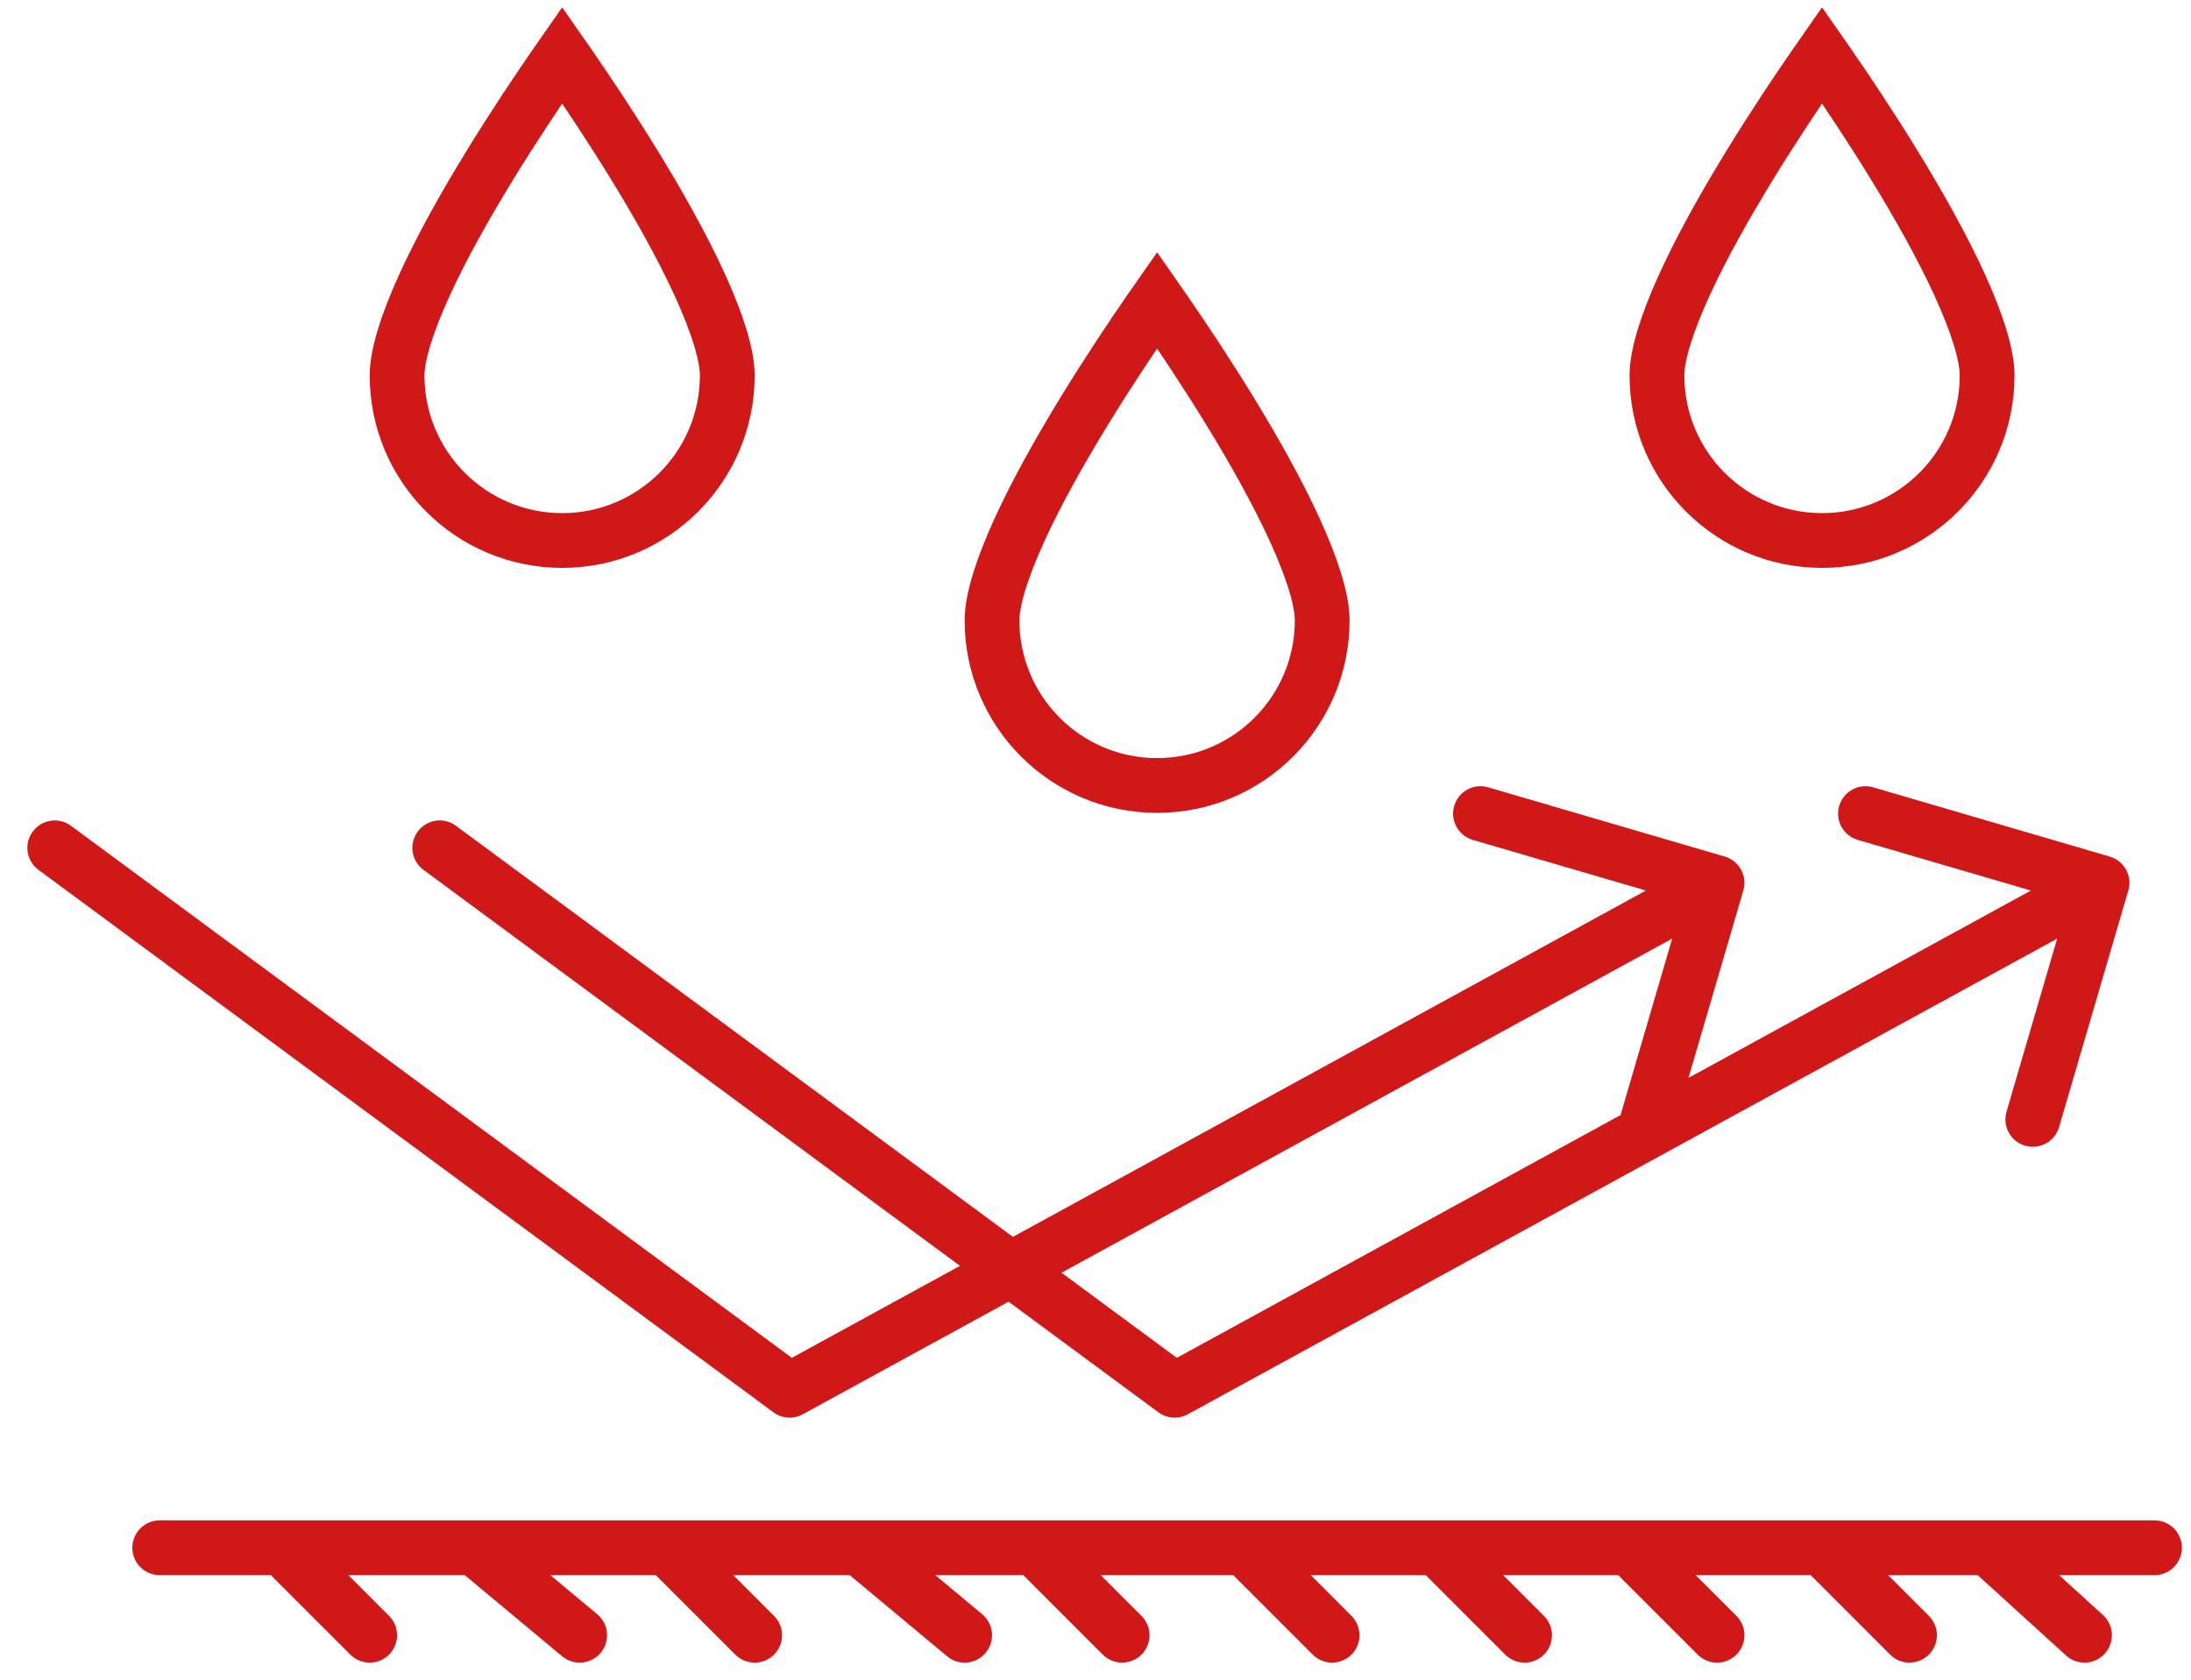
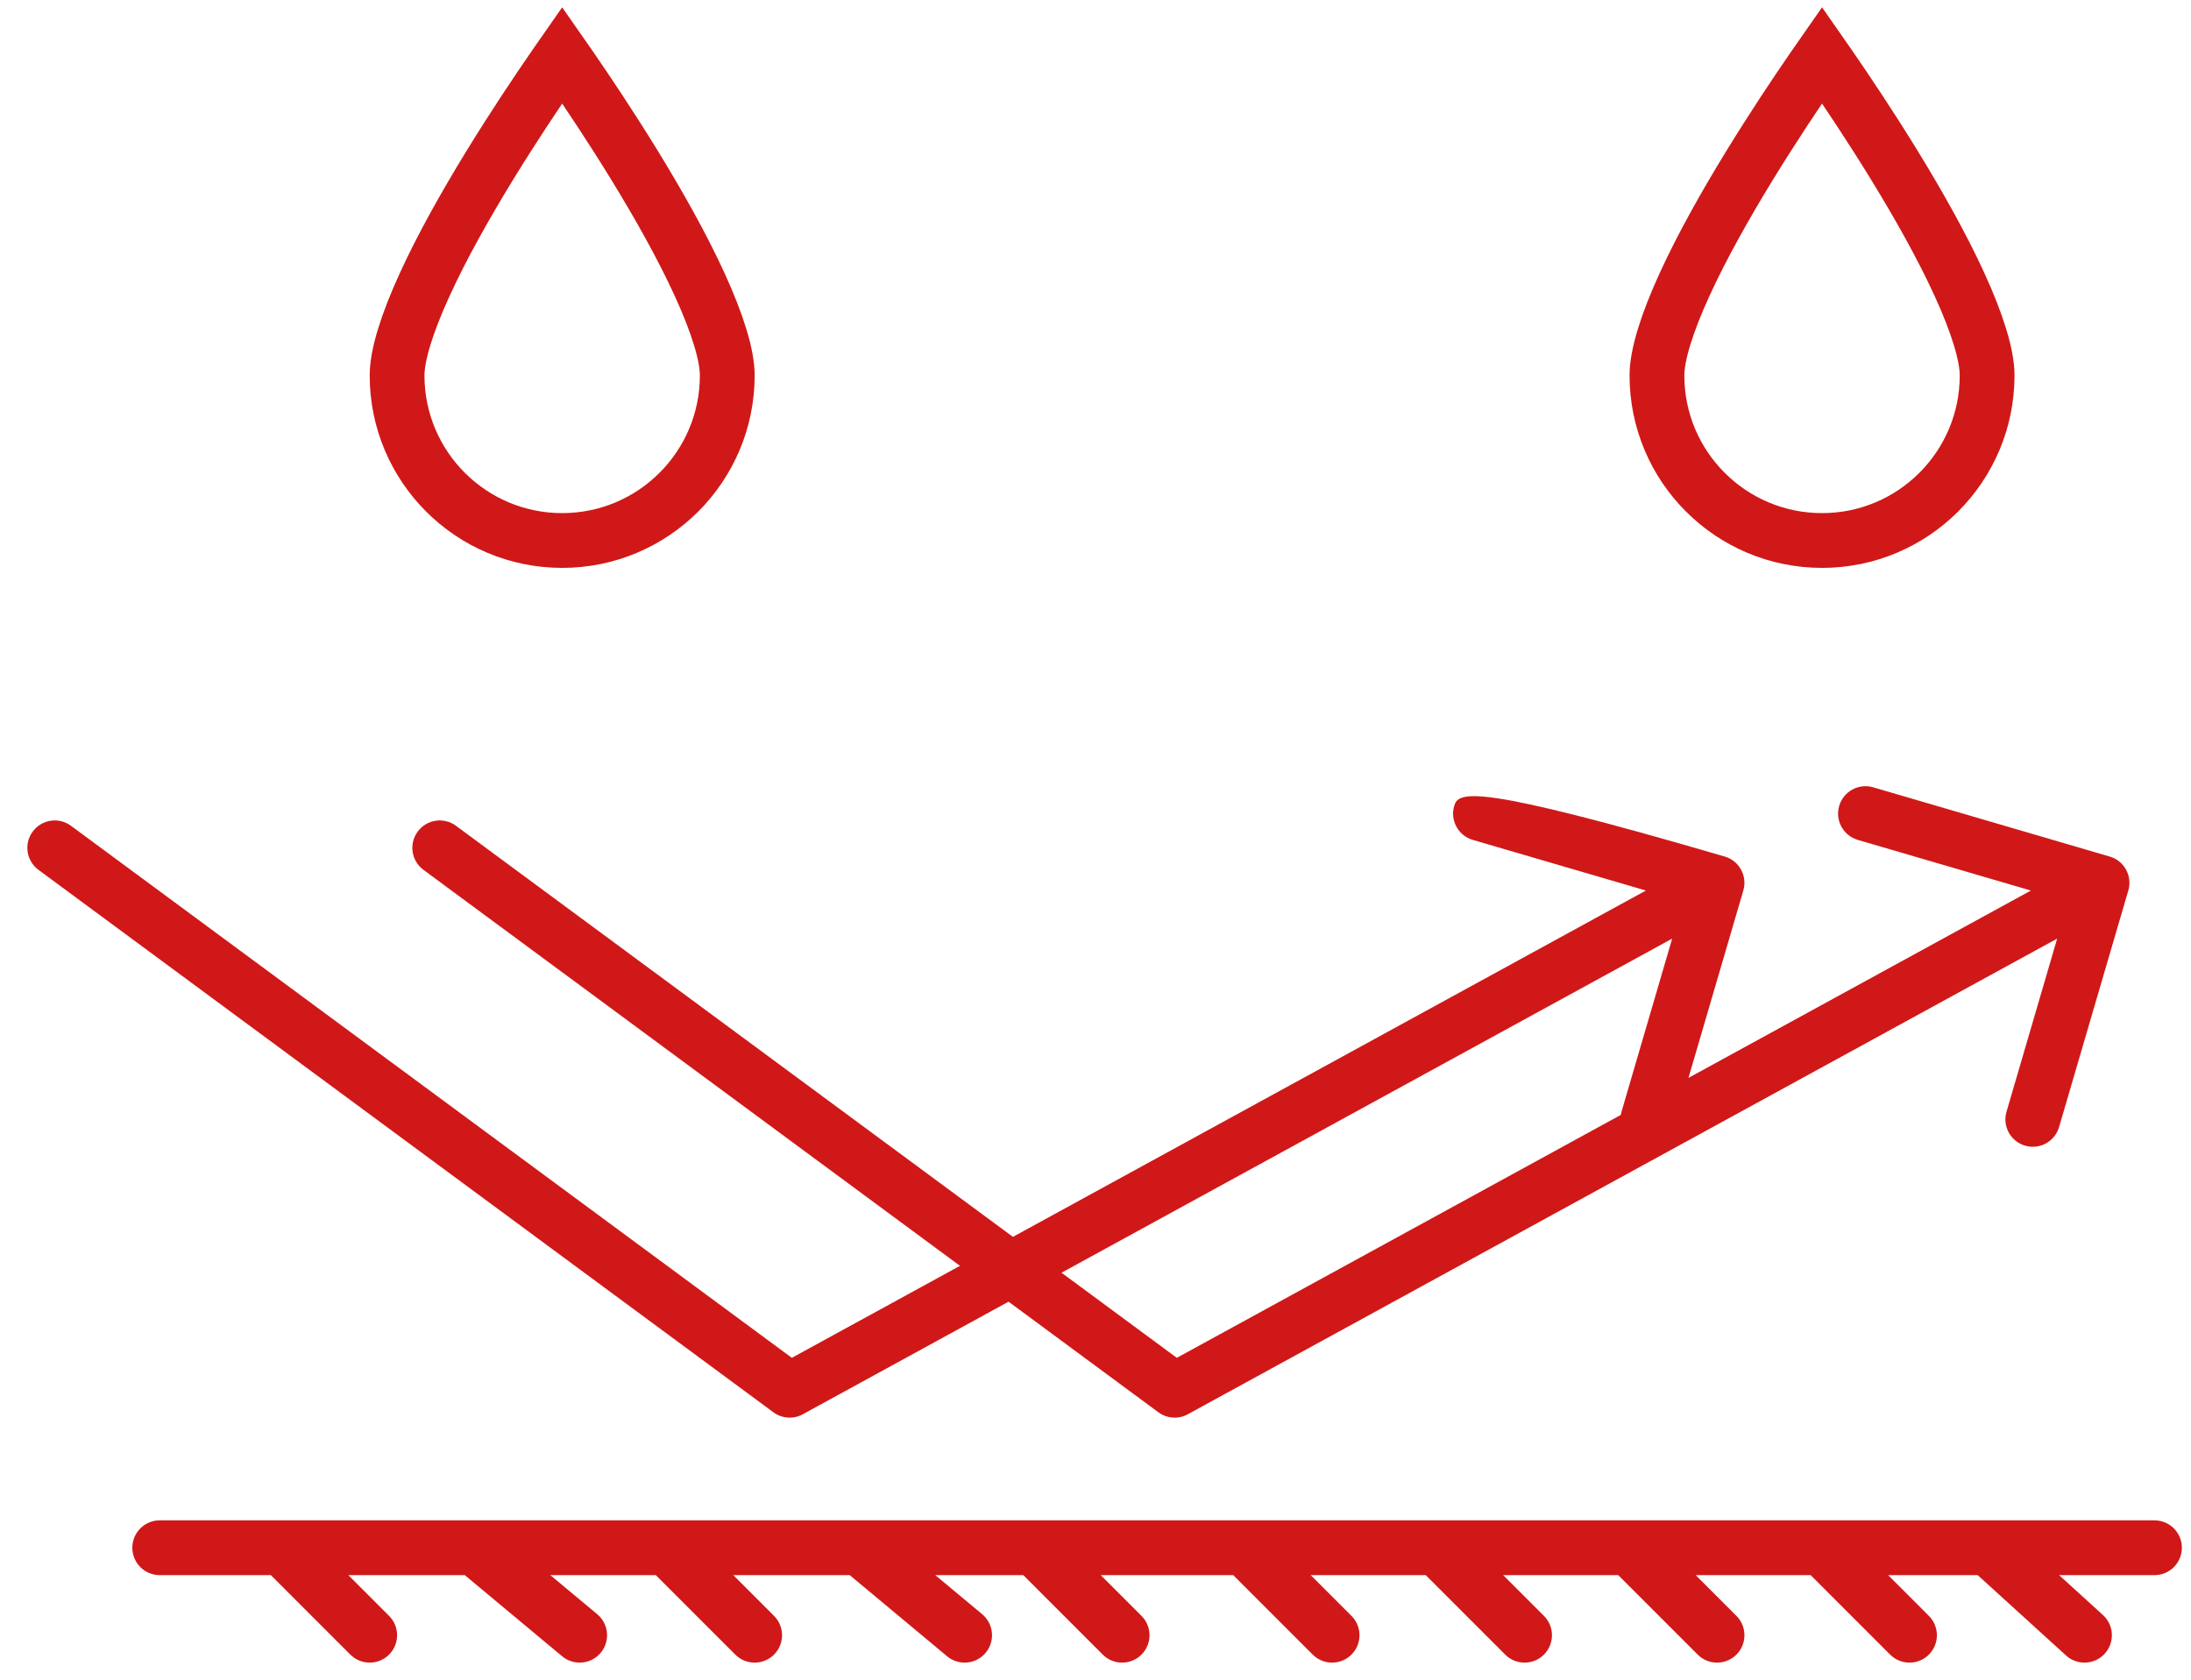
<svg xmlns="http://www.w3.org/2000/svg" width="60" height="46" viewBox="0 0 60 46" fill="none">
  <path d="M19.916 10.281C19.916 12.778 17.892 14.802 15.395 14.802C12.898 14.802 10.874 12.778 10.874 10.281C10.874 9.728 11.14 8.863 11.63 7.793C12.106 6.751 12.748 5.613 13.399 4.55C14.049 3.489 14.7 2.516 15.189 1.807C15.261 1.702 15.33 1.603 15.395 1.51C15.46 1.603 15.529 1.702 15.601 1.807C16.09 2.516 16.741 3.489 17.391 4.55C18.042 5.613 18.684 6.751 19.16 7.793C19.65 8.863 19.916 9.728 19.916 10.281Z" stroke="#D01818" stroke-width="1.5" />
-   <path d="M36.208 16.99C36.208 19.486 34.184 21.511 31.687 21.511C29.19 21.511 27.166 19.486 27.166 16.99C27.166 16.437 27.432 15.572 27.922 14.501C28.398 13.46 29.04 12.322 29.691 11.258C30.341 10.198 30.991 9.225 31.481 8.516C31.553 8.411 31.622 8.312 31.687 8.219C31.752 8.312 31.821 8.411 31.893 8.516C32.382 9.225 33.033 10.198 33.683 11.258C34.334 12.322 34.976 13.46 35.452 14.501C35.942 15.572 36.208 16.437 36.208 16.99Z" stroke="#D01818" stroke-width="1.5" />
  <path d="M54.417 10.281C54.417 12.778 52.393 14.802 49.896 14.802C47.399 14.802 45.375 12.778 45.375 10.281C45.375 9.728 45.641 8.863 46.131 7.793C46.607 6.751 47.249 5.613 47.9 4.55C48.55 3.489 49.2 2.516 49.69 1.807C49.762 1.702 49.831 1.603 49.896 1.51C49.961 1.603 50.03 1.702 50.102 1.807C50.591 2.516 51.242 3.489 51.892 4.55C52.543 5.613 53.185 6.751 53.661 7.793C54.151 8.863 54.417 9.728 54.417 10.281Z" stroke="#D01818" stroke-width="1.5" />
  <path d="M4.374 42.386H7.728M59 42.386H54.448M7.728 42.386L10.124 44.782M7.728 42.386H12.999M12.999 42.386L15.874 44.782M12.999 42.386H18.27M18.27 42.386L20.666 44.782M18.27 42.386H23.541M23.541 42.386L26.416 44.782M23.541 42.386H28.333M28.333 42.386L30.729 44.782M28.333 42.386H34.083M34.083 42.386L36.479 44.782M34.083 42.386H39.354M39.354 42.386L41.75 44.782M39.354 42.386H44.625M44.625 42.386L47.021 44.782M44.625 42.386H49.896M49.896 42.386L52.291 44.782M49.896 42.386H54.448M54.448 42.386L57.083 44.782" stroke="#D01818" stroke-width="1.5" stroke-linecap="round" stroke-linejoin="round" />
-   <path d="M1.944 22.615C1.611 22.369 1.142 22.44 0.896 22.773C0.65 23.107 0.72 23.576 1.054 23.822L1.944 22.615ZM21.624 38.073L21.179 38.676C21.414 38.85 21.728 38.871 21.984 38.731L21.624 38.073ZM47.74 24.388C47.857 23.99 47.629 23.573 47.231 23.457L40.753 21.561C40.355 21.445 39.939 21.673 39.823 22.07C39.706 22.468 39.934 22.884 40.332 23.001L46.09 24.686L44.405 30.445C44.288 30.842 44.516 31.259 44.914 31.375C45.311 31.491 45.728 31.263 45.844 30.866L47.74 24.388ZM1.054 23.822L21.179 38.676L22.07 37.47L1.944 22.615L1.054 23.822ZM21.984 38.731L47.381 24.835L46.661 23.519L21.264 37.415L21.984 38.731Z" fill="#D01818" />
+   <path d="M1.944 22.615C1.611 22.369 1.142 22.44 0.896 22.773C0.65 23.107 0.72 23.576 1.054 23.822L1.944 22.615ZM21.624 38.073L21.179 38.676C21.414 38.85 21.728 38.871 21.984 38.731L21.624 38.073ZM47.74 24.388C47.857 23.99 47.629 23.573 47.231 23.457C40.355 21.445 39.939 21.673 39.823 22.07C39.706 22.468 39.934 22.884 40.332 23.001L46.09 24.686L44.405 30.445C44.288 30.842 44.516 31.259 44.914 31.375C45.311 31.491 45.728 31.263 45.844 30.866L47.74 24.388ZM1.054 23.822L21.179 38.676L22.07 37.47L1.944 22.615L1.054 23.822ZM21.984 38.731L47.381 24.835L46.661 23.519L21.264 37.415L21.984 38.731Z" fill="#D01818" />
  <path d="M12.487 22.615C12.154 22.369 11.684 22.44 11.439 22.773C11.193 23.107 11.263 23.576 11.597 23.822L12.487 22.615ZM32.167 38.073L31.722 38.676C31.957 38.85 32.271 38.871 32.527 38.731L32.167 38.073ZM58.283 24.388C58.4 23.99 58.172 23.573 57.774 23.457L51.296 21.561C50.898 21.445 50.482 21.673 50.366 22.07C50.249 22.468 50.477 22.884 50.875 23.001L56.633 24.686L54.948 30.445C54.831 30.842 55.059 31.259 55.457 31.375C55.854 31.491 56.271 31.263 56.387 30.866L58.283 24.388ZM11.597 23.822L31.722 38.676L32.613 37.47L12.487 22.615L11.597 23.822ZM32.527 38.731L57.924 24.835L57.204 23.519L31.807 37.415L32.527 38.731Z" fill="#D01818" />
</svg>